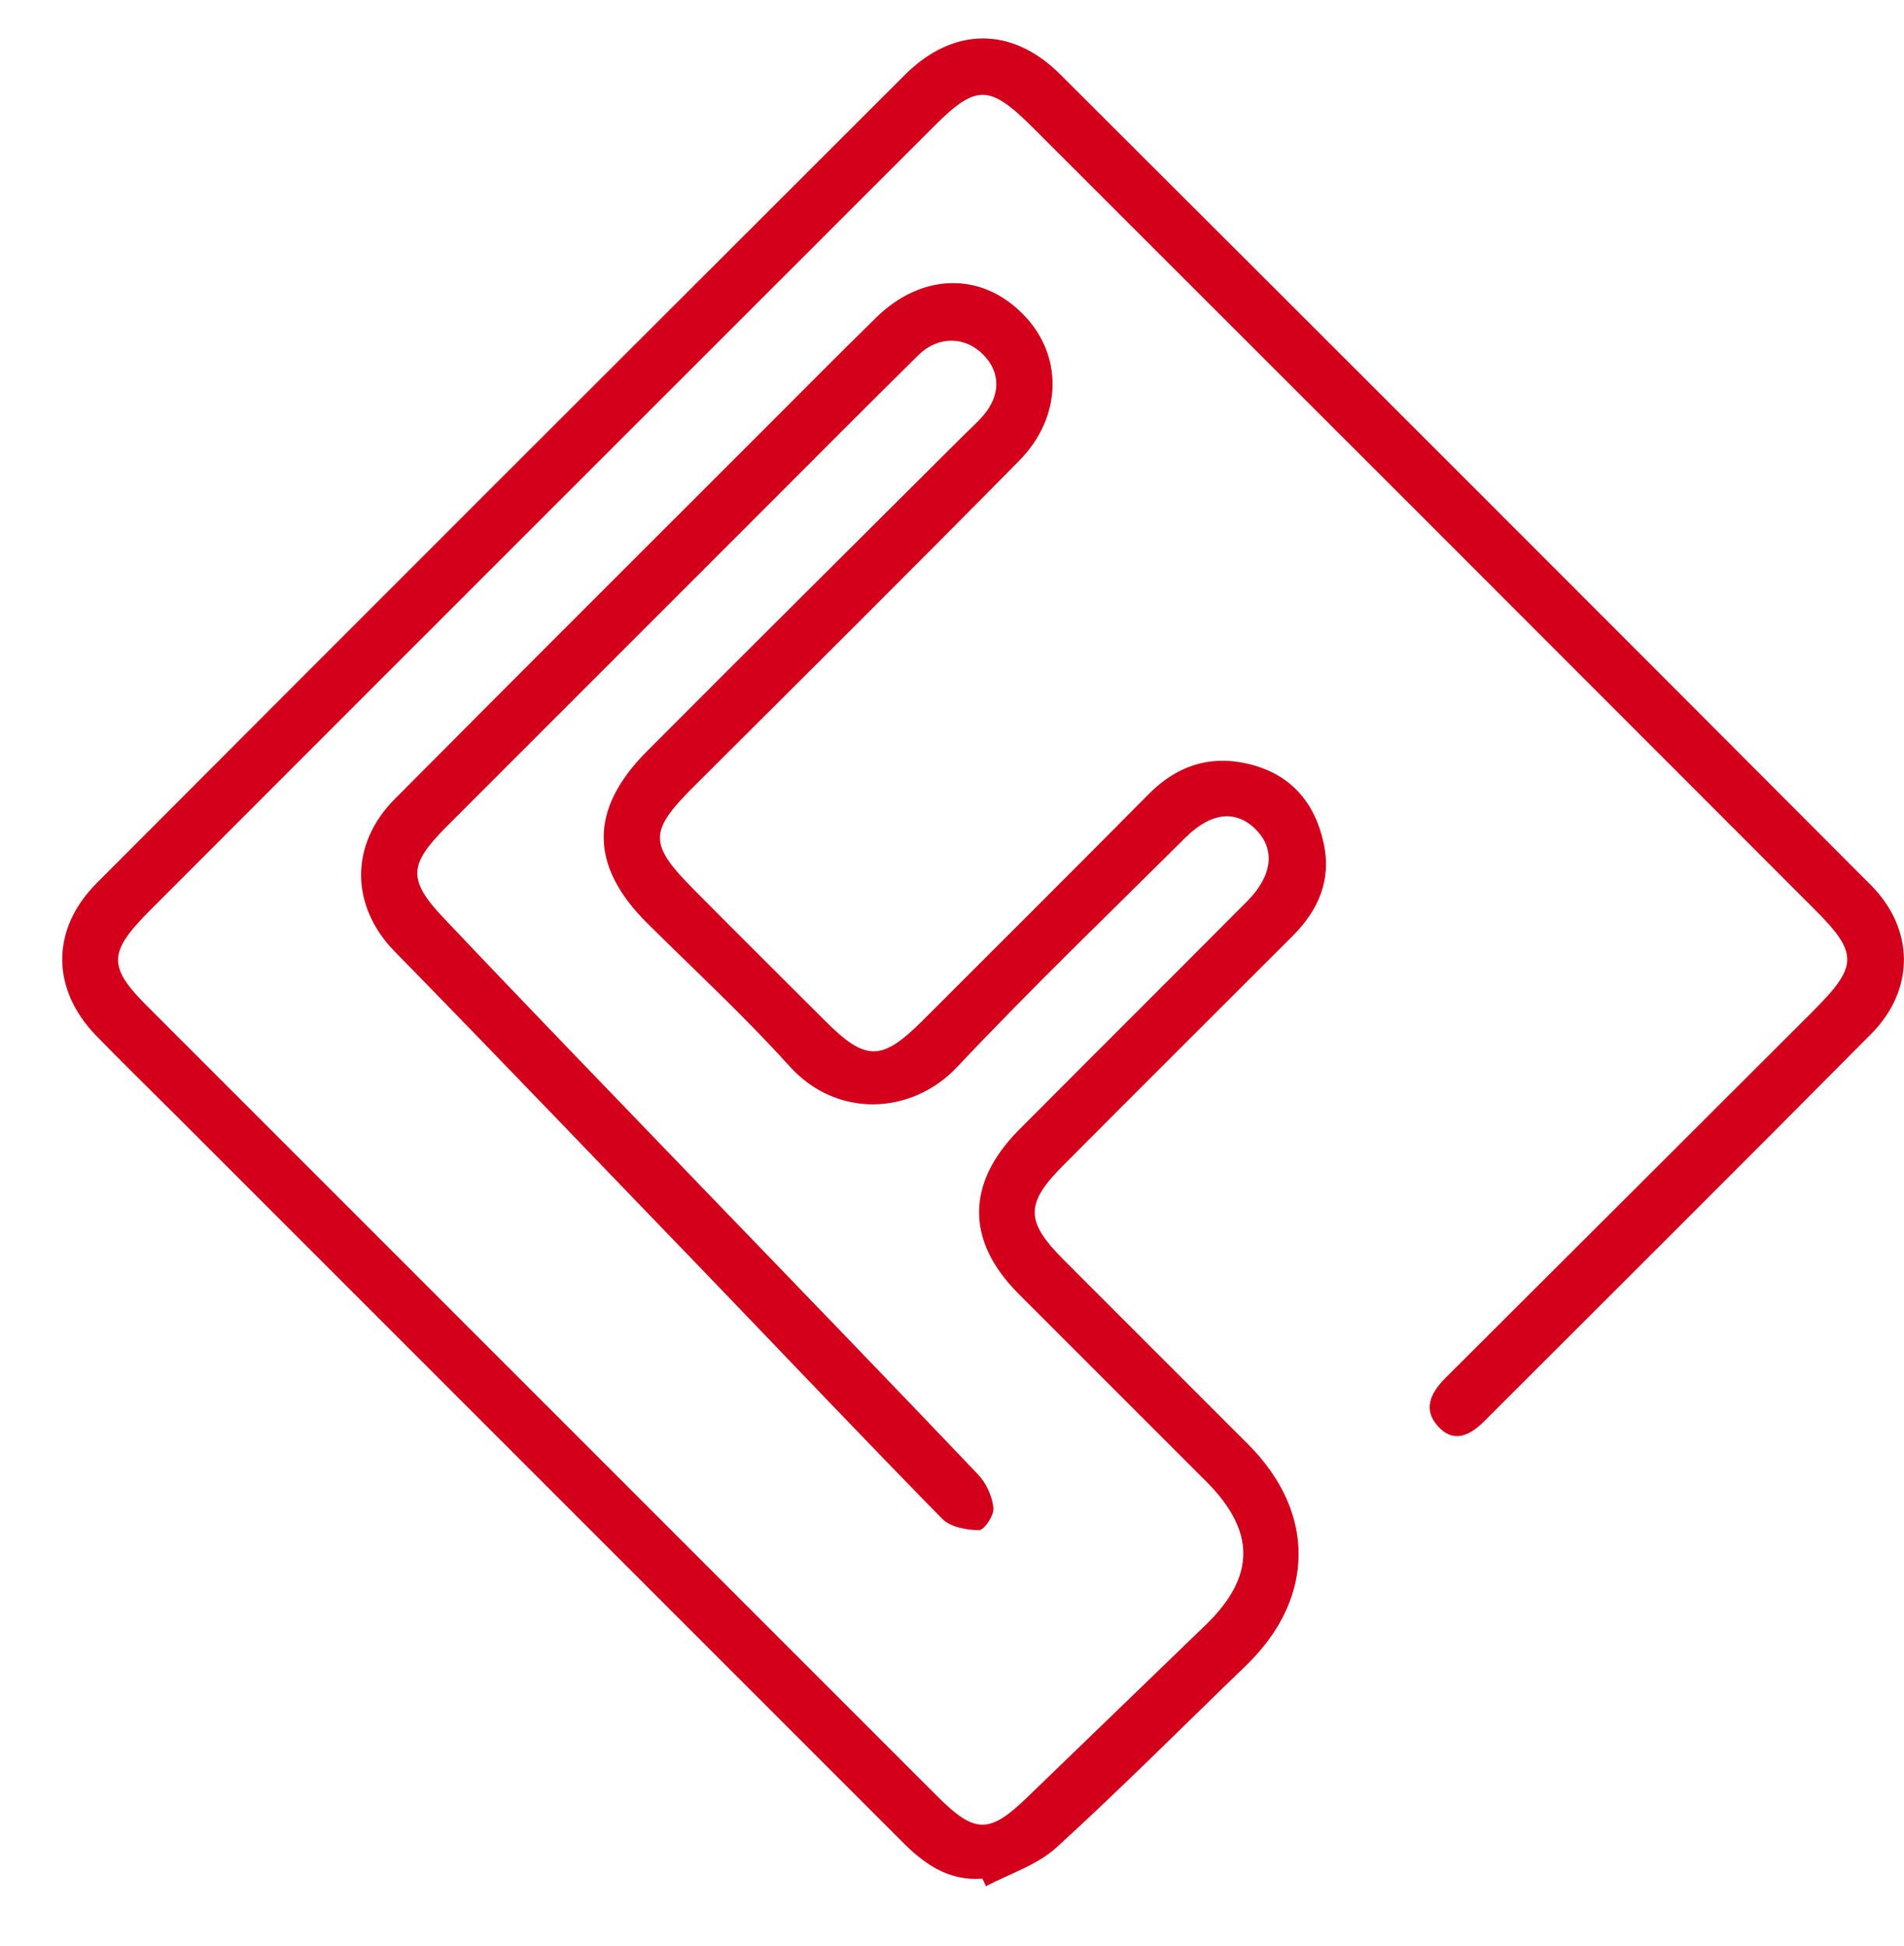
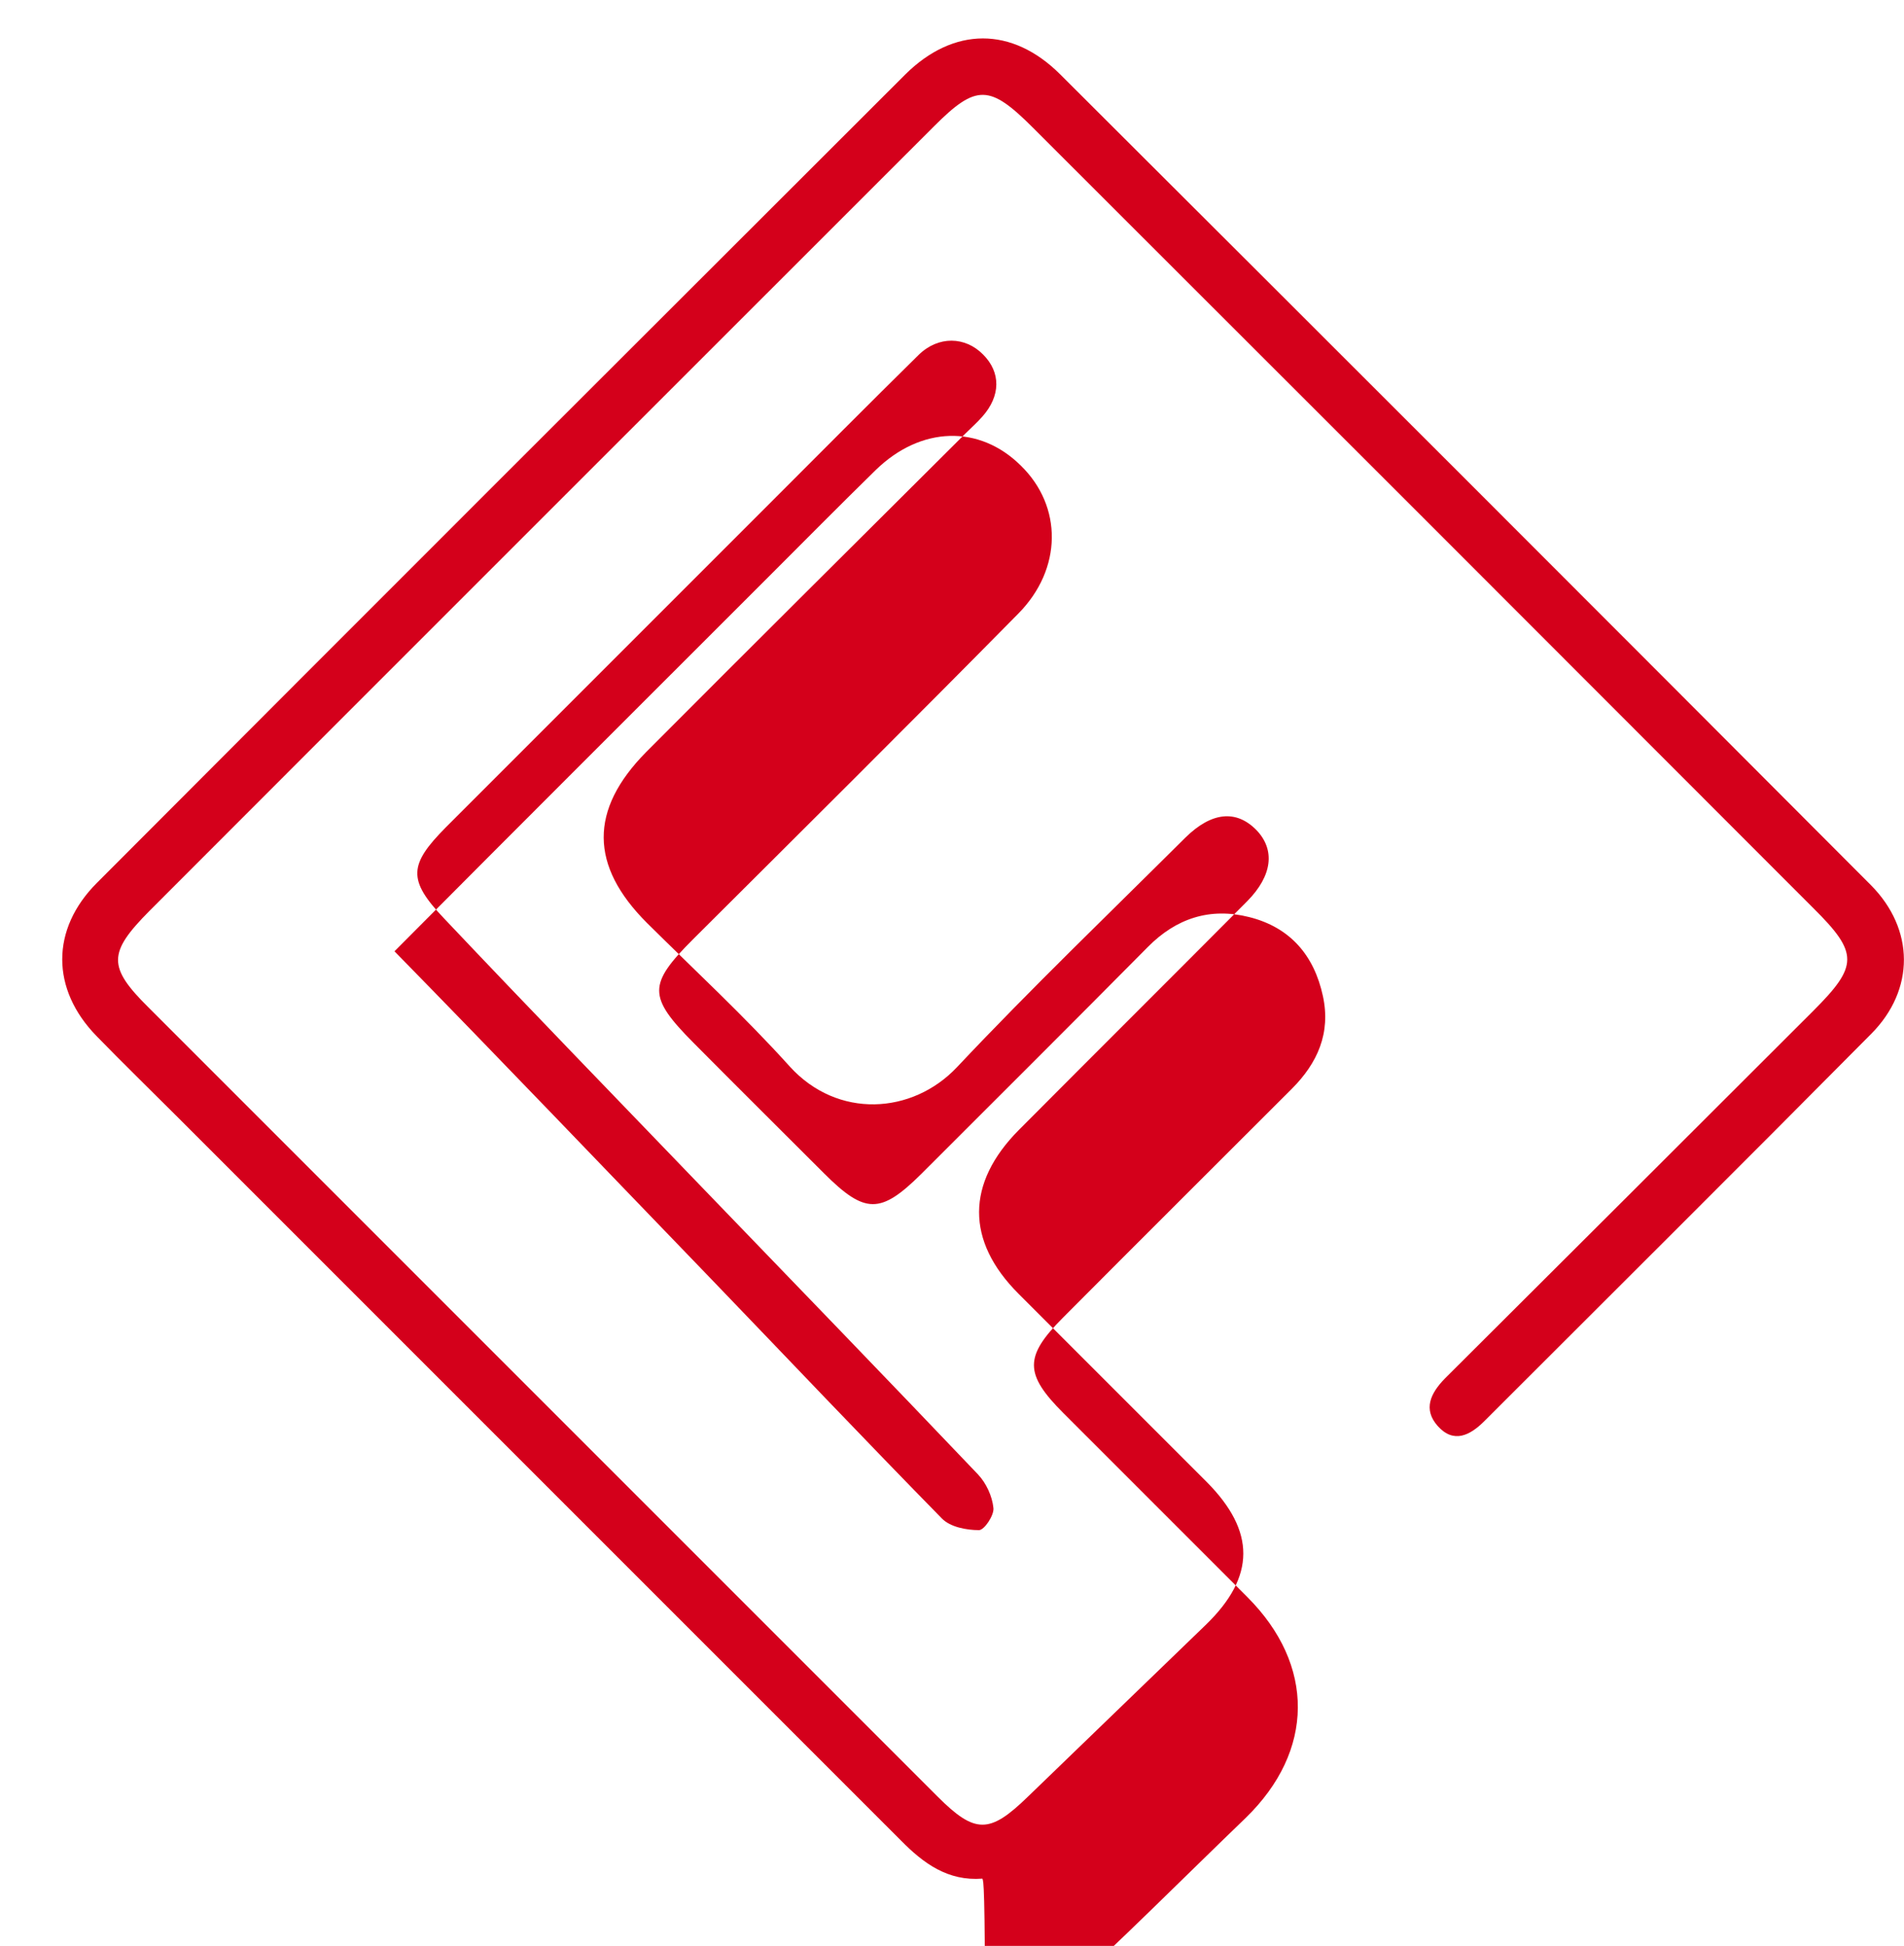
<svg xmlns="http://www.w3.org/2000/svg" version="1.1" id="Layer_1" x="0px" y="0px" viewBox="0 0 501 512" style="enable-background:new 0 0 501 512;" xml:space="preserve">
  <style type="text/css">
	.st0{fill:#d4001b !important;
</style>
  <g>
-     <path class="st0" d="M258.5,494.3c-9.1,0.7-15.5-4-21.5-10.1c-63.6-63.6-127.2-127.2-190.8-190.8c-6.9-6.9-14-13.8-20.8-20.8   c-12-12.3-12.1-28.1,0.1-40.3c70.8-71,141.8-141.9,212.7-212.7c12.7-12.6,28.1-12.7,40.8,0c71.2,71,142.3,142.1,213.3,213.3   c11.5,11.6,11.6,27.5,0.1,39.1c-33.8,34.1-67.9,68-101.8,101.9c-3.8,3.8-8.1,6-12.3,1.3c-3.9-4.4-1.9-8.6,1.9-12.5   c32.3-32.2,64.6-64.4,96.9-96.7c11.9-11.9,12-15.2,0-27.1C408.8,170.5,340.3,102,271.8,33.6c-11.4-11.4-14.9-11.5-26-0.4   C177,102,108.1,170.8,39.3,239.7c-10.9,11-11,14.7-0.2,25.4c69.2,69.2,138.4,138.4,207.6,207.6c9.9,9.9,13.7,9.8,23.7,0.1   c15.6-15.1,31.3-30.2,46.9-45.3c13.1-12.7,13.1-24.6,0.2-37.6c-16.5-16.5-33-33-49.5-49.5c-13.9-13.9-13.8-29.1,0.1-43.1   c20-20.1,40.1-40.1,60.1-60.2c6.6-6.7,7.4-13.5,2.4-18.7c-5.3-5.4-11.8-4.8-18.7,2c-20.1,20-40.6,39.7-60.1,60.4   c-11.7,12.4-31.4,13.7-44-0.2c-11.9-13.2-25-25.3-37.6-37.8c-15-15-15.2-29.7-0.2-44.9C198,169.8,226,142,254,114.1   c1.5-1.5,3.1-2.9,4.5-4.5c4.8-5.4,4.9-11.6,0.2-16.3c-4.7-4.8-11.8-5-17,0.1c-13.4,13.2-26.7,26.6-40,39.9   c-28.1,28.1-56.3,56.3-84.4,84.4c-9.7,9.8-10.1,13.8-0.5,23.9c22.6,23.9,45.5,47.5,68.3,71.2c24.1,25,48.3,50,72.2,75.1   c2.2,2.3,3.8,5.8,4.1,8.9c0.2,1.9-2.4,5.8-3.8,5.8c-3.3,0-7.5-0.8-9.7-3c-20.4-20.8-40.5-42-60.7-63   c-27.8-28.8-55.4-57.7-83.4-86.3c-11.5-11.8-12-28,0.2-40.2c32.7-32.9,65.6-65.7,98.4-98.5c9.4-9.4,18.7-18.8,28.2-28.1   c11.9-11.6,27.3-12,38.2-1.2c11,10.7,11,27.2-0.7,39c-28.3,28.7-56.9,57.1-85.5,85.6c-11.9,11.9-12,15.1,0.1,27.3   c11.4,11.5,22.9,22.9,34.3,34.3c10.8,10.8,14.9,10.8,25.6,0.2c19.9-19.9,39.8-39.7,59.6-59.7c7.5-7.6,16.4-10.5,26.7-7.9   c10.8,2.7,17.1,10.1,19.4,20.8c2.1,9.7-1.4,17.6-8.2,24.4c-20.1,20.1-40.2,40.1-60.2,60.2c-10.2,10.2-10.2,14.8,0.1,25.1   c16.1,16.1,32.3,32.3,48.4,48.4c17.9,17.9,17.7,40.5-0.4,58.1c-16.6,16-32.9,32.4-49.9,47.9c-5.1,4.7-12.4,7-18.7,10.3   C259.2,495.6,258.8,495,258.5,494.3z" />
+     <path class="st0" d="M258.5,494.3c-9.1,0.7-15.5-4-21.5-10.1c-63.6-63.6-127.2-127.2-190.8-190.8c-6.9-6.9-14-13.8-20.8-20.8   c-12-12.3-12.1-28.1,0.1-40.3c70.8-71,141.8-141.9,212.7-212.7c12.7-12.6,28.1-12.7,40.8,0c71.2,71,142.3,142.1,213.3,213.3   c11.5,11.6,11.6,27.5,0.1,39.1c-33.8,34.1-67.9,68-101.8,101.9c-3.8,3.8-8.1,6-12.3,1.3c-3.9-4.4-1.9-8.6,1.9-12.5   c32.3-32.2,64.6-64.4,96.9-96.7c11.9-11.9,12-15.2,0-27.1C408.8,170.5,340.3,102,271.8,33.6c-11.4-11.4-14.9-11.5-26-0.4   C177,102,108.1,170.8,39.3,239.7c-10.9,11-11,14.7-0.2,25.4c69.2,69.2,138.4,138.4,207.6,207.6c9.9,9.9,13.7,9.8,23.7,0.1   c15.6-15.1,31.3-30.2,46.9-45.3c13.1-12.7,13.1-24.6,0.2-37.6c-16.5-16.5-33-33-49.5-49.5c-13.9-13.9-13.8-29.1,0.1-43.1   c20-20.1,40.1-40.1,60.1-60.2c6.6-6.7,7.4-13.5,2.4-18.7c-5.3-5.4-11.8-4.8-18.7,2c-20.1,20-40.6,39.7-60.1,60.4   c-11.7,12.4-31.4,13.7-44-0.2c-11.9-13.2-25-25.3-37.6-37.8c-15-15-15.2-29.7-0.2-44.9C198,169.8,226,142,254,114.1   c1.5-1.5,3.1-2.9,4.5-4.5c4.8-5.4,4.9-11.6,0.2-16.3c-4.7-4.8-11.8-5-17,0.1c-13.4,13.2-26.7,26.6-40,39.9   c-28.1,28.1-56.3,56.3-84.4,84.4c-9.7,9.8-10.1,13.8-0.5,23.9c22.6,23.9,45.5,47.5,68.3,71.2c24.1,25,48.3,50,72.2,75.1   c2.2,2.3,3.8,5.8,4.1,8.9c0.2,1.9-2.4,5.8-3.8,5.8c-3.3,0-7.5-0.8-9.7-3c-20.4-20.8-40.5-42-60.7-63   c-27.8-28.8-55.4-57.7-83.4-86.3c32.7-32.9,65.6-65.7,98.4-98.5c9.4-9.4,18.7-18.8,28.2-28.1   c11.9-11.6,27.3-12,38.2-1.2c11,10.7,11,27.2-0.7,39c-28.3,28.7-56.9,57.1-85.5,85.6c-11.9,11.9-12,15.1,0.1,27.3   c11.4,11.5,22.9,22.9,34.3,34.3c10.8,10.8,14.9,10.8,25.6,0.2c19.9-19.9,39.8-39.7,59.6-59.7c7.5-7.6,16.4-10.5,26.7-7.9   c10.8,2.7,17.1,10.1,19.4,20.8c2.1,9.7-1.4,17.6-8.2,24.4c-20.1,20.1-40.2,40.1-60.2,60.2c-10.2,10.2-10.2,14.8,0.1,25.1   c16.1,16.1,32.3,32.3,48.4,48.4c17.9,17.9,17.7,40.5-0.4,58.1c-16.6,16-32.9,32.4-49.9,47.9c-5.1,4.7-12.4,7-18.7,10.3   C259.2,495.6,258.8,495,258.5,494.3z" />
  </g>
</svg>